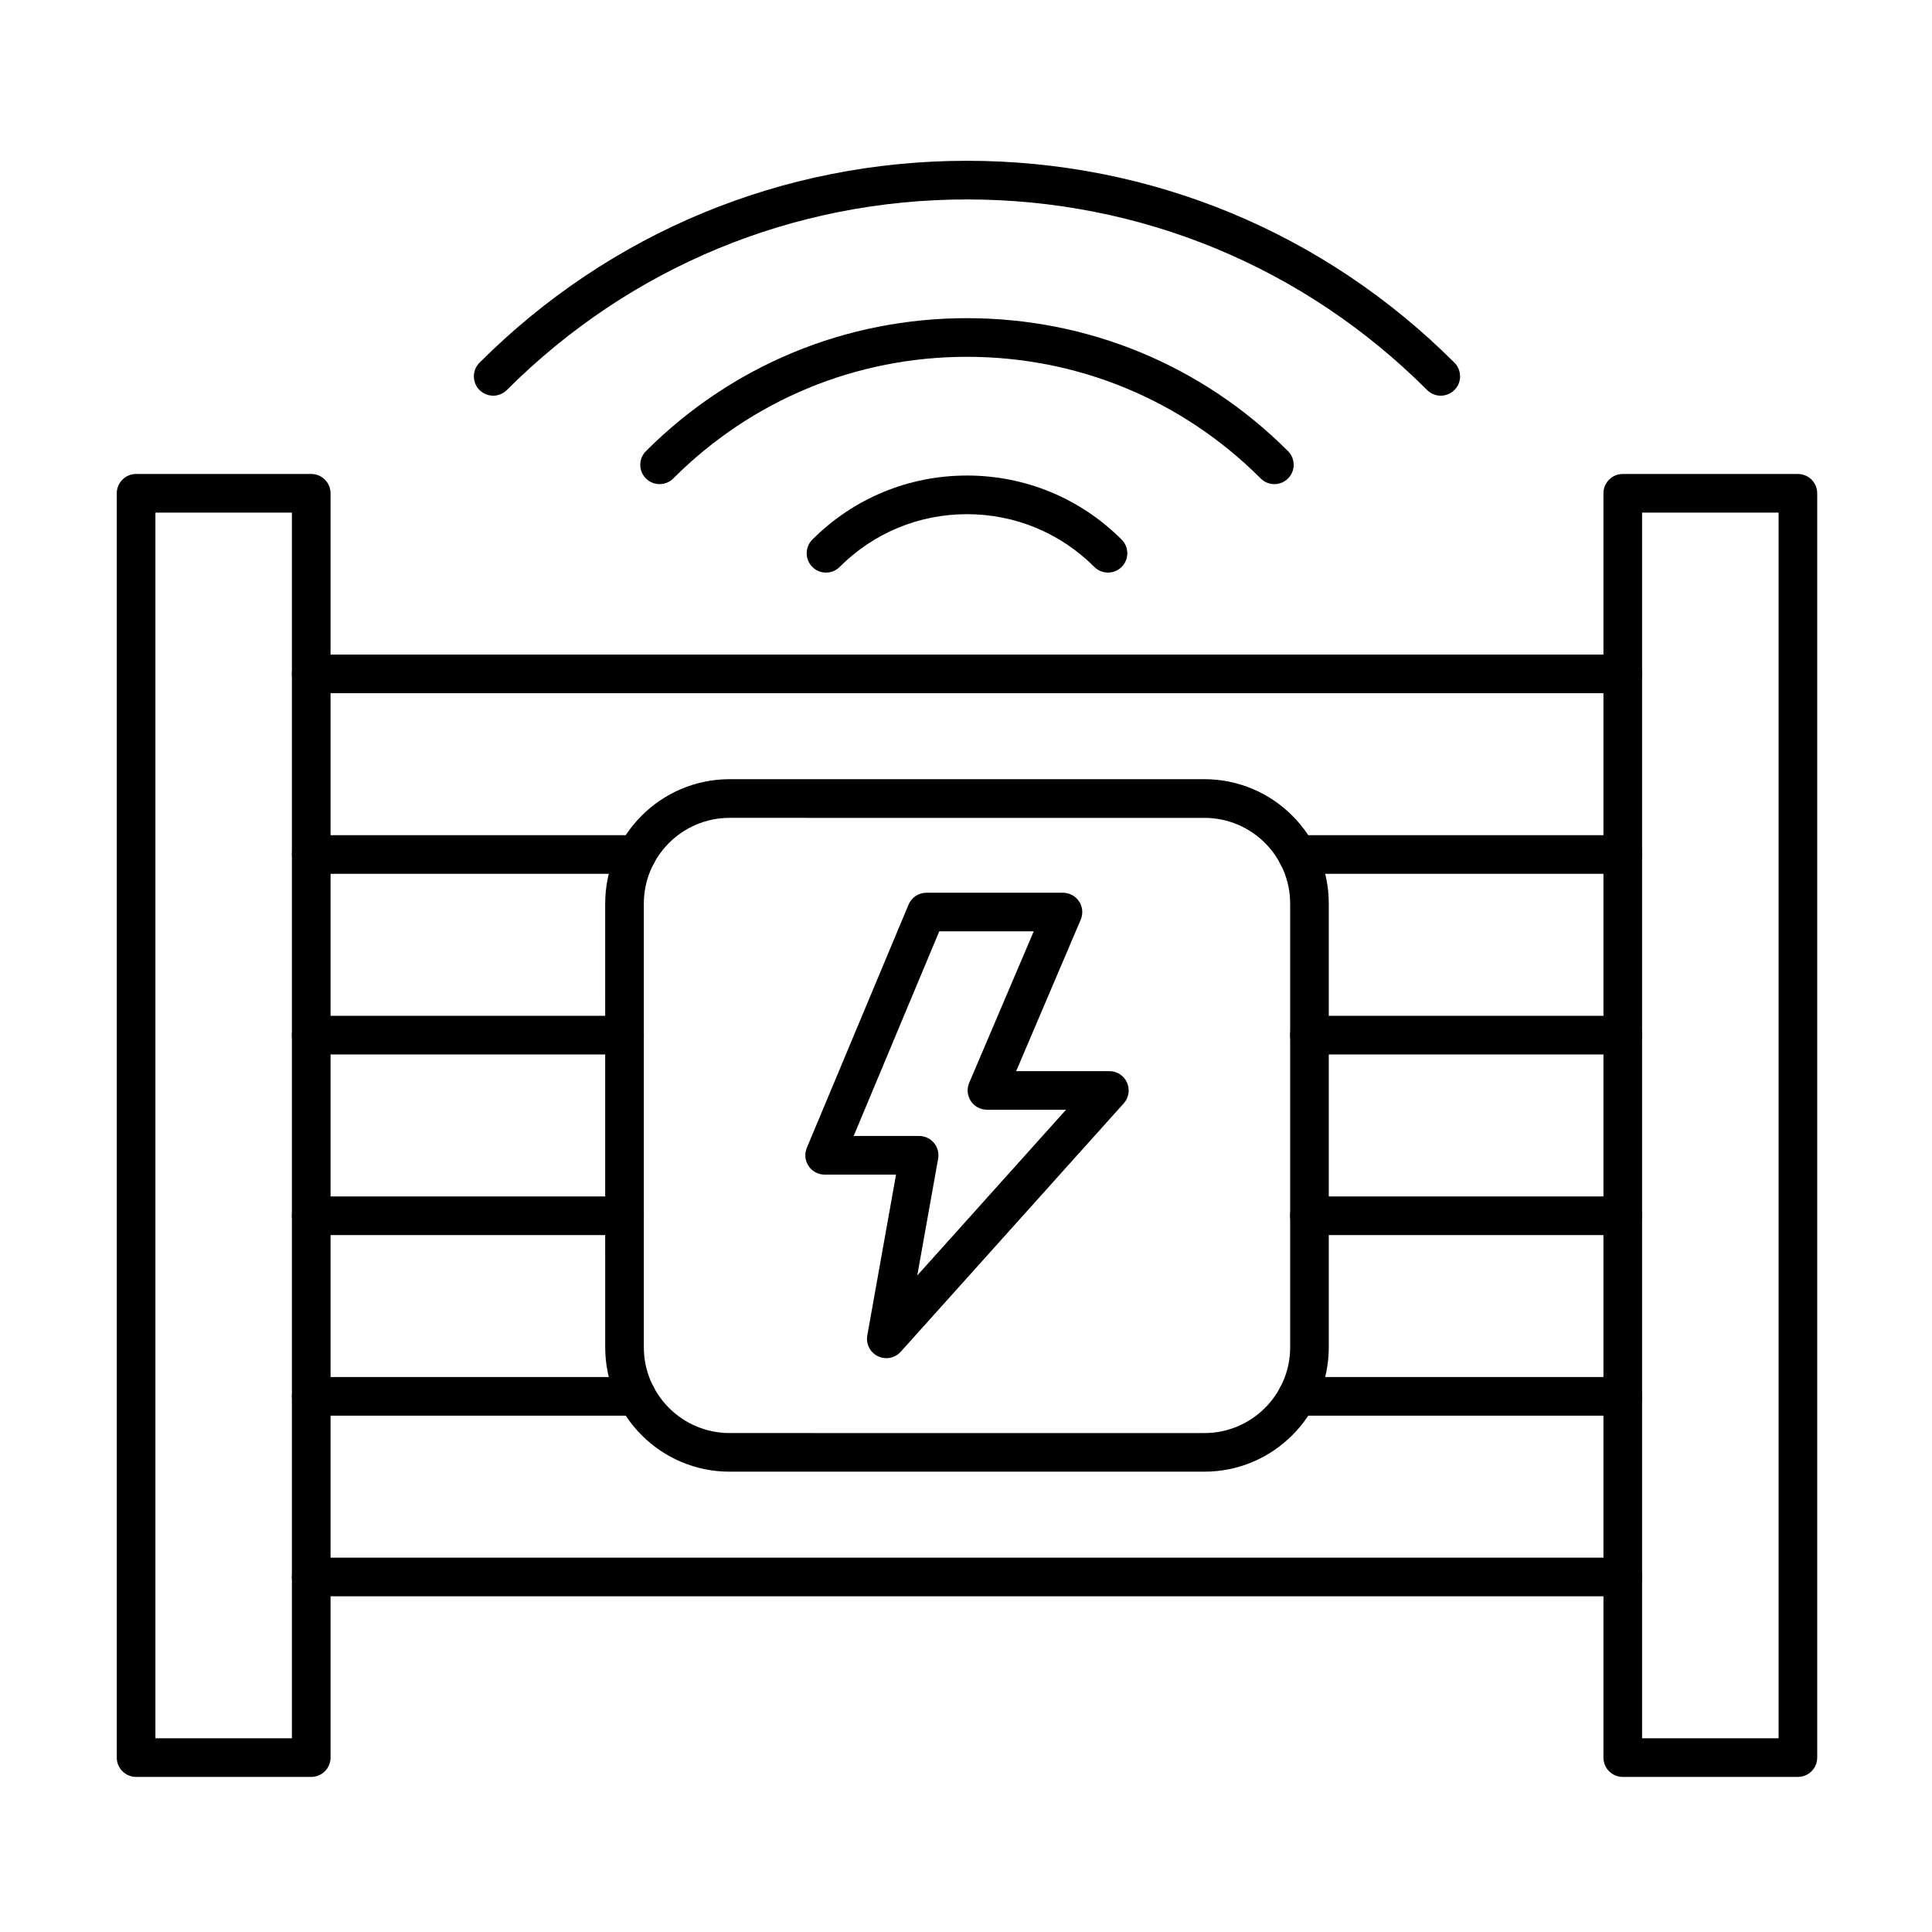
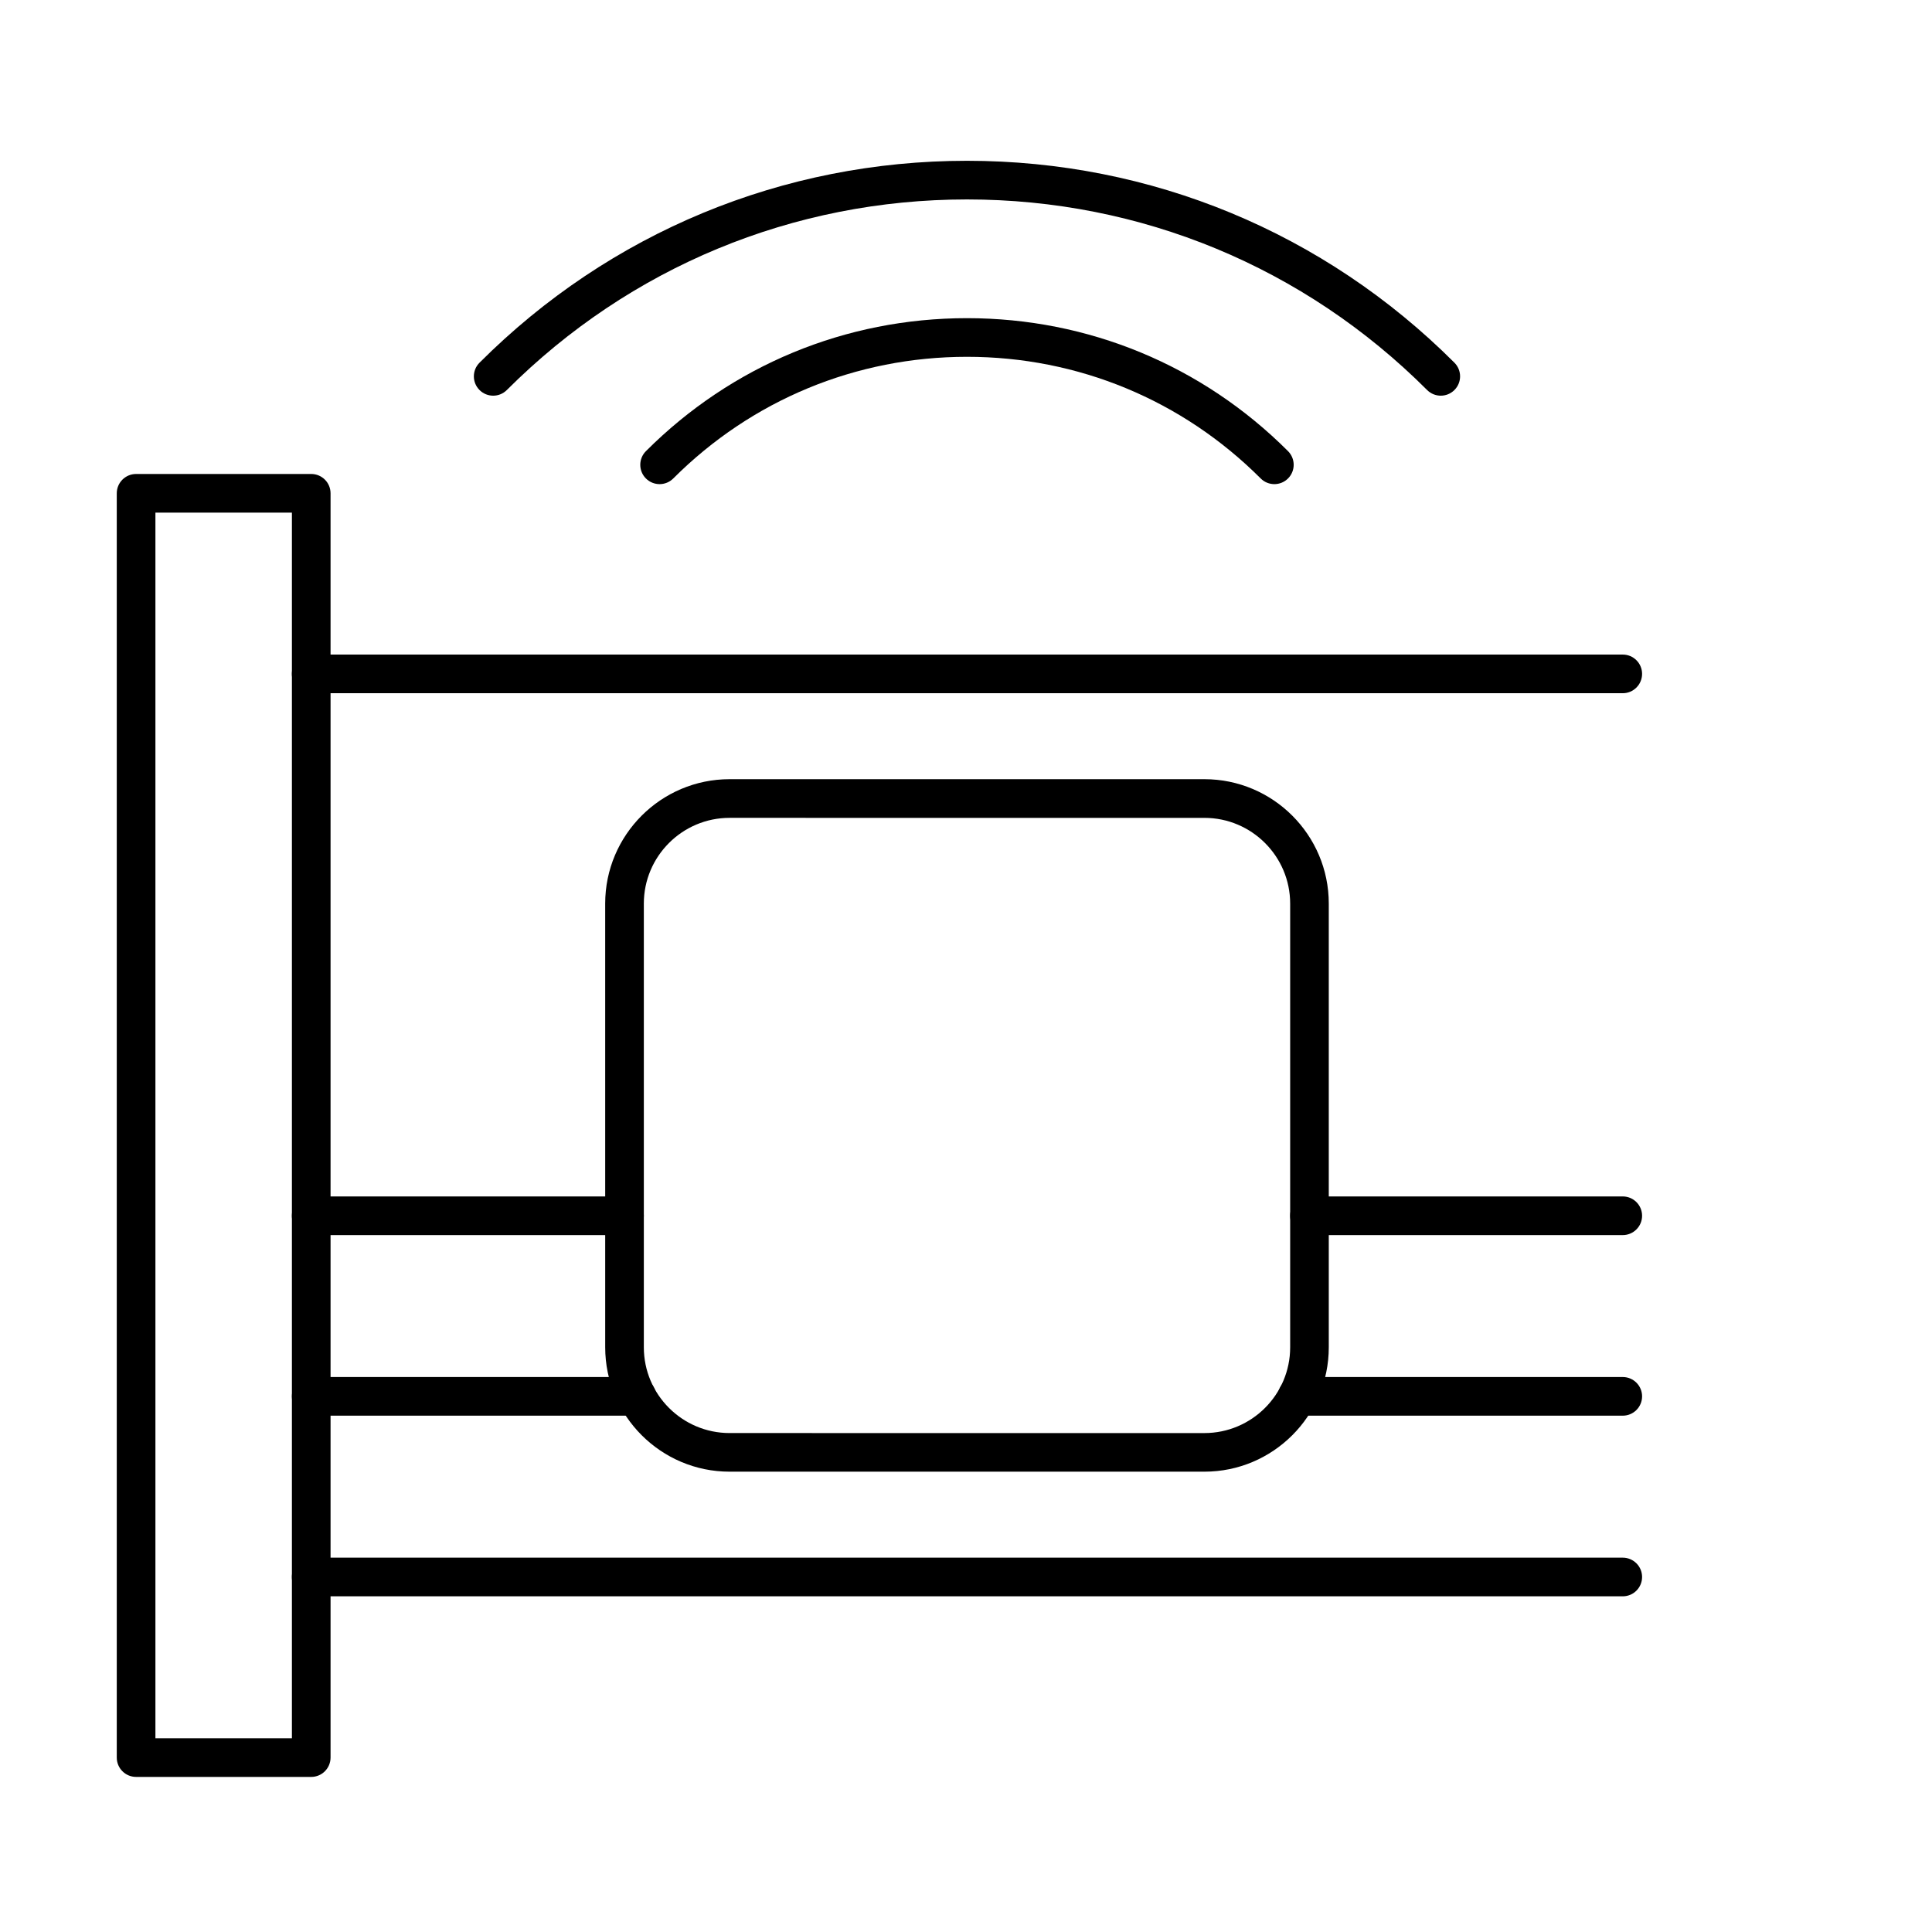
<svg xmlns="http://www.w3.org/2000/svg" fill="#000000" width="800px" height="800px" version="1.1" viewBox="144 144 512 512">
  <g>
    <path d="m226.48 614.9h-46.414c-2.828 0-5.121-2.293-5.121-5.121v-335.05c0-2.828 2.293-5.121 5.121-5.121h46.414c2.828 0 5.121 2.293 5.121 5.121v335.05c-0.004 2.828-2.293 5.121-5.121 5.121zm-41.293-10.242h36.172v-324.81h-36.172z" />
-     <path d="m620.46 614.9h-46.41c-2.828 0-5.121-2.293-5.121-5.121v-335.05c0-2.828 2.293-5.121 5.121-5.121h46.41c2.828 0 5.121 2.293 5.121 5.121v335.05c0 2.828-2.293 5.121-5.121 5.121zm-41.289-10.242h36.172v-324.81h-36.172z" />
    <path d="m574.05 327.71h-347.58c-2.828 0-5.121-2.293-5.121-5.121s2.293-5.121 5.121-5.121h347.58c2.828 0 5.121 2.293 5.121 5.121-0.004 2.828-2.293 5.121-5.121 5.121z" />
-     <path d="m574.05 375.58h-86.273c-2.828 0-5.121-2.293-5.121-5.121s2.293-5.121 5.121-5.121h86.273c2.828 0 5.121 2.293 5.121 5.121s-2.293 5.121-5.121 5.121zm-261.3 0h-86.273c-2.828 0-5.121-2.293-5.121-5.121s2.293-5.121 5.121-5.121h86.273c2.828 0 5.121 2.293 5.121 5.121s-2.293 5.121-5.121 5.121z" />
-     <path d="m574.05 423.44h-83.027c-2.828 0-5.121-2.293-5.121-5.121 0-2.828 2.293-5.121 5.121-5.121h83.027c2.828 0 5.121 2.293 5.121 5.121 0 2.828-2.293 5.121-5.121 5.121zm-264.55 0h-83.027c-2.828 0-5.121-2.293-5.121-5.121 0-2.828 2.293-5.121 5.121-5.121h83.027c2.828 0 5.121 2.293 5.121 5.121-0.004 2.828-2.293 5.121-5.121 5.121z" />
    <path d="m574.05 471.31h-83.027c-2.828 0-5.121-2.293-5.121-5.121s2.293-5.121 5.121-5.121h83.027c2.828 0 5.121 2.293 5.121 5.121s-2.293 5.121-5.121 5.121zm-264.55 0h-83.027c-2.828 0-5.121-2.293-5.121-5.121s2.293-5.121 5.121-5.121h83.027c2.828 0 5.121 2.293 5.121 5.121-0.004 2.828-2.293 5.121-5.121 5.121z" />
    <path d="m574.05 519.17h-86.273c-2.828 0-5.121-2.293-5.121-5.121s2.293-5.121 5.121-5.121h86.273c2.828 0 5.121 2.293 5.121 5.121s-2.293 5.121-5.121 5.121zm-261.3 0h-86.273c-2.828 0-5.121-2.293-5.121-5.121s2.293-5.121 5.121-5.121h86.273c2.828 0 5.121 2.293 5.121 5.121s-2.293 5.121-5.121 5.121z" />
    <path d="m574.05 567.04h-347.58c-2.828 0-5.121-2.293-5.121-5.121 0-2.828 2.293-5.121 5.121-5.121h347.58c2.828 0 5.121 2.293 5.121 5.121-0.004 2.832-2.293 5.121-5.121 5.121z" />
-     <path d="m378.88 503.93c-0.762 0-1.527-0.168-2.246-0.52-2.055-1.004-3.195-3.25-2.793-5.5l7.617-42.625h-18.918c-1.715 0-3.312-0.855-4.262-2.281-0.949-1.426-1.121-3.231-0.461-4.812l26.961-64.461c0.797-1.906 2.66-3.144 4.723-3.144h36.195c1.719 0 3.324 0.863 4.269 2.297 0.949 1.434 1.113 3.25 0.438 4.832l-17.105 40.145h24.695c2.019 0 3.852 1.188 4.676 3.035 0.824 1.848 0.484 4.004-0.867 5.508l-59.109 65.84c-0.996 1.094-2.391 1.688-3.812 1.688zm-8.648-58.887h17.344c1.516 0 2.953 0.672 3.926 1.832 0.973 1.164 1.379 2.695 1.113 4.188l-5.527 30.945 39.43-43.918h-20.965c-1.719 0-3.324-0.863-4.269-2.297-0.949-1.434-1.113-3.25-0.438-4.832l17.105-40.145h-25.039z" />
    <path d="m463.18 534.01h-125.83c-18.18 0-32.965-14.789-32.965-32.969l-0.004-117.58c0-18.18 14.789-32.969 32.965-32.969h125.83c18.18 0 32.965 14.789 32.965 32.969v117.58c0.004 18.18-14.785 32.969-32.965 32.969zm-125.83-173.27c-12.531 0-22.727 10.195-22.727 22.727v117.58c0 12.531 10.195 22.727 22.727 22.727l125.83 0.004c12.531 0 22.727-10.195 22.727-22.727v-117.58c0-12.531-10.195-22.727-22.727-22.727z" />
    <path d="m525.82 248.86c-1.309 0-2.621-0.5-3.621-1.5-32.57-32.57-75.875-50.508-121.94-50.508s-89.367 17.938-121.94 50.508c-2 2-5.242 2-7.242 0s-2-5.242 0-7.242c34.504-34.504 80.383-53.508 129.18-53.508s94.672 19.004 129.18 53.508c2 2 2 5.242 0 7.242-1 1-2.312 1.5-3.621 1.5z" />
    <path d="m318.8 272.3c-1.312 0-2.621-0.5-3.621-1.5-2-2-2-5.242 0-7.242 22.727-22.727 52.941-35.242 85.082-35.242s62.355 12.516 85.078 35.242c2 2 2 5.242 0 7.242-1.996 2-5.242 2-7.238 0-20.793-20.793-48.438-32.242-77.84-32.242s-57.047 11.449-77.84 32.242c-1 1-2.312 1.5-3.621 1.5z" />
-     <path d="m362.9 295.74c-1.312 0-2.621-0.5-3.621-1.5-2-2-2-5.242 0-7.242 10.945-10.945 25.5-16.977 40.984-16.977 15.48 0 30.035 6.031 40.984 16.977 2 2 2 5.242 0 7.242-1.996 2-5.242 2-7.242 0-9.012-9.012-20.992-13.977-33.742-13.977-12.746 0-24.73 4.965-33.742 13.977-1 1-2.309 1.5-3.621 1.5z" />
  </g>
</svg>